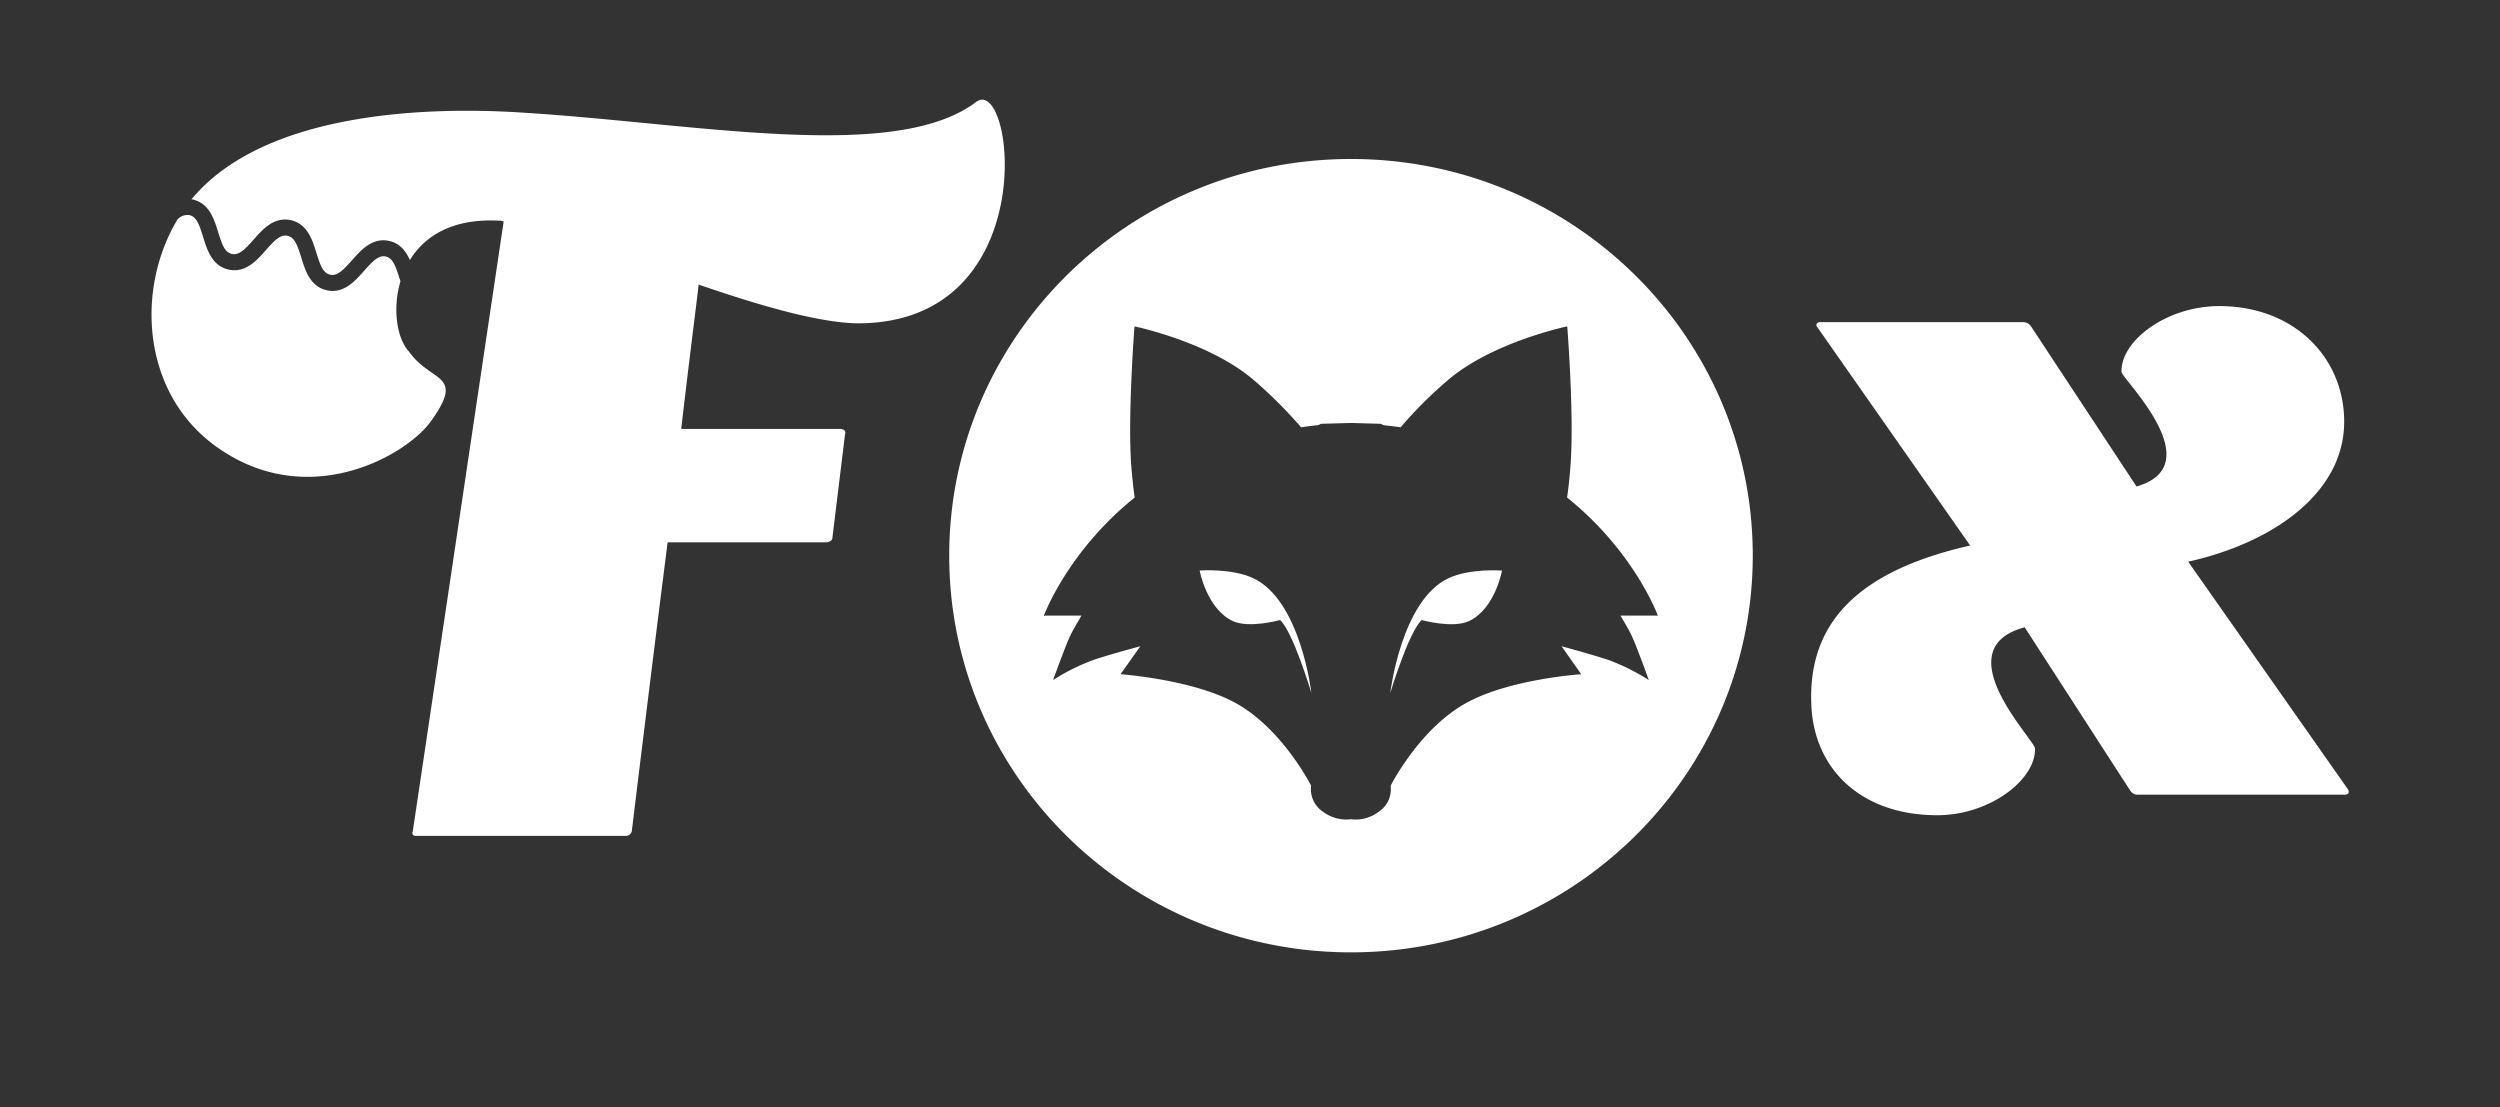
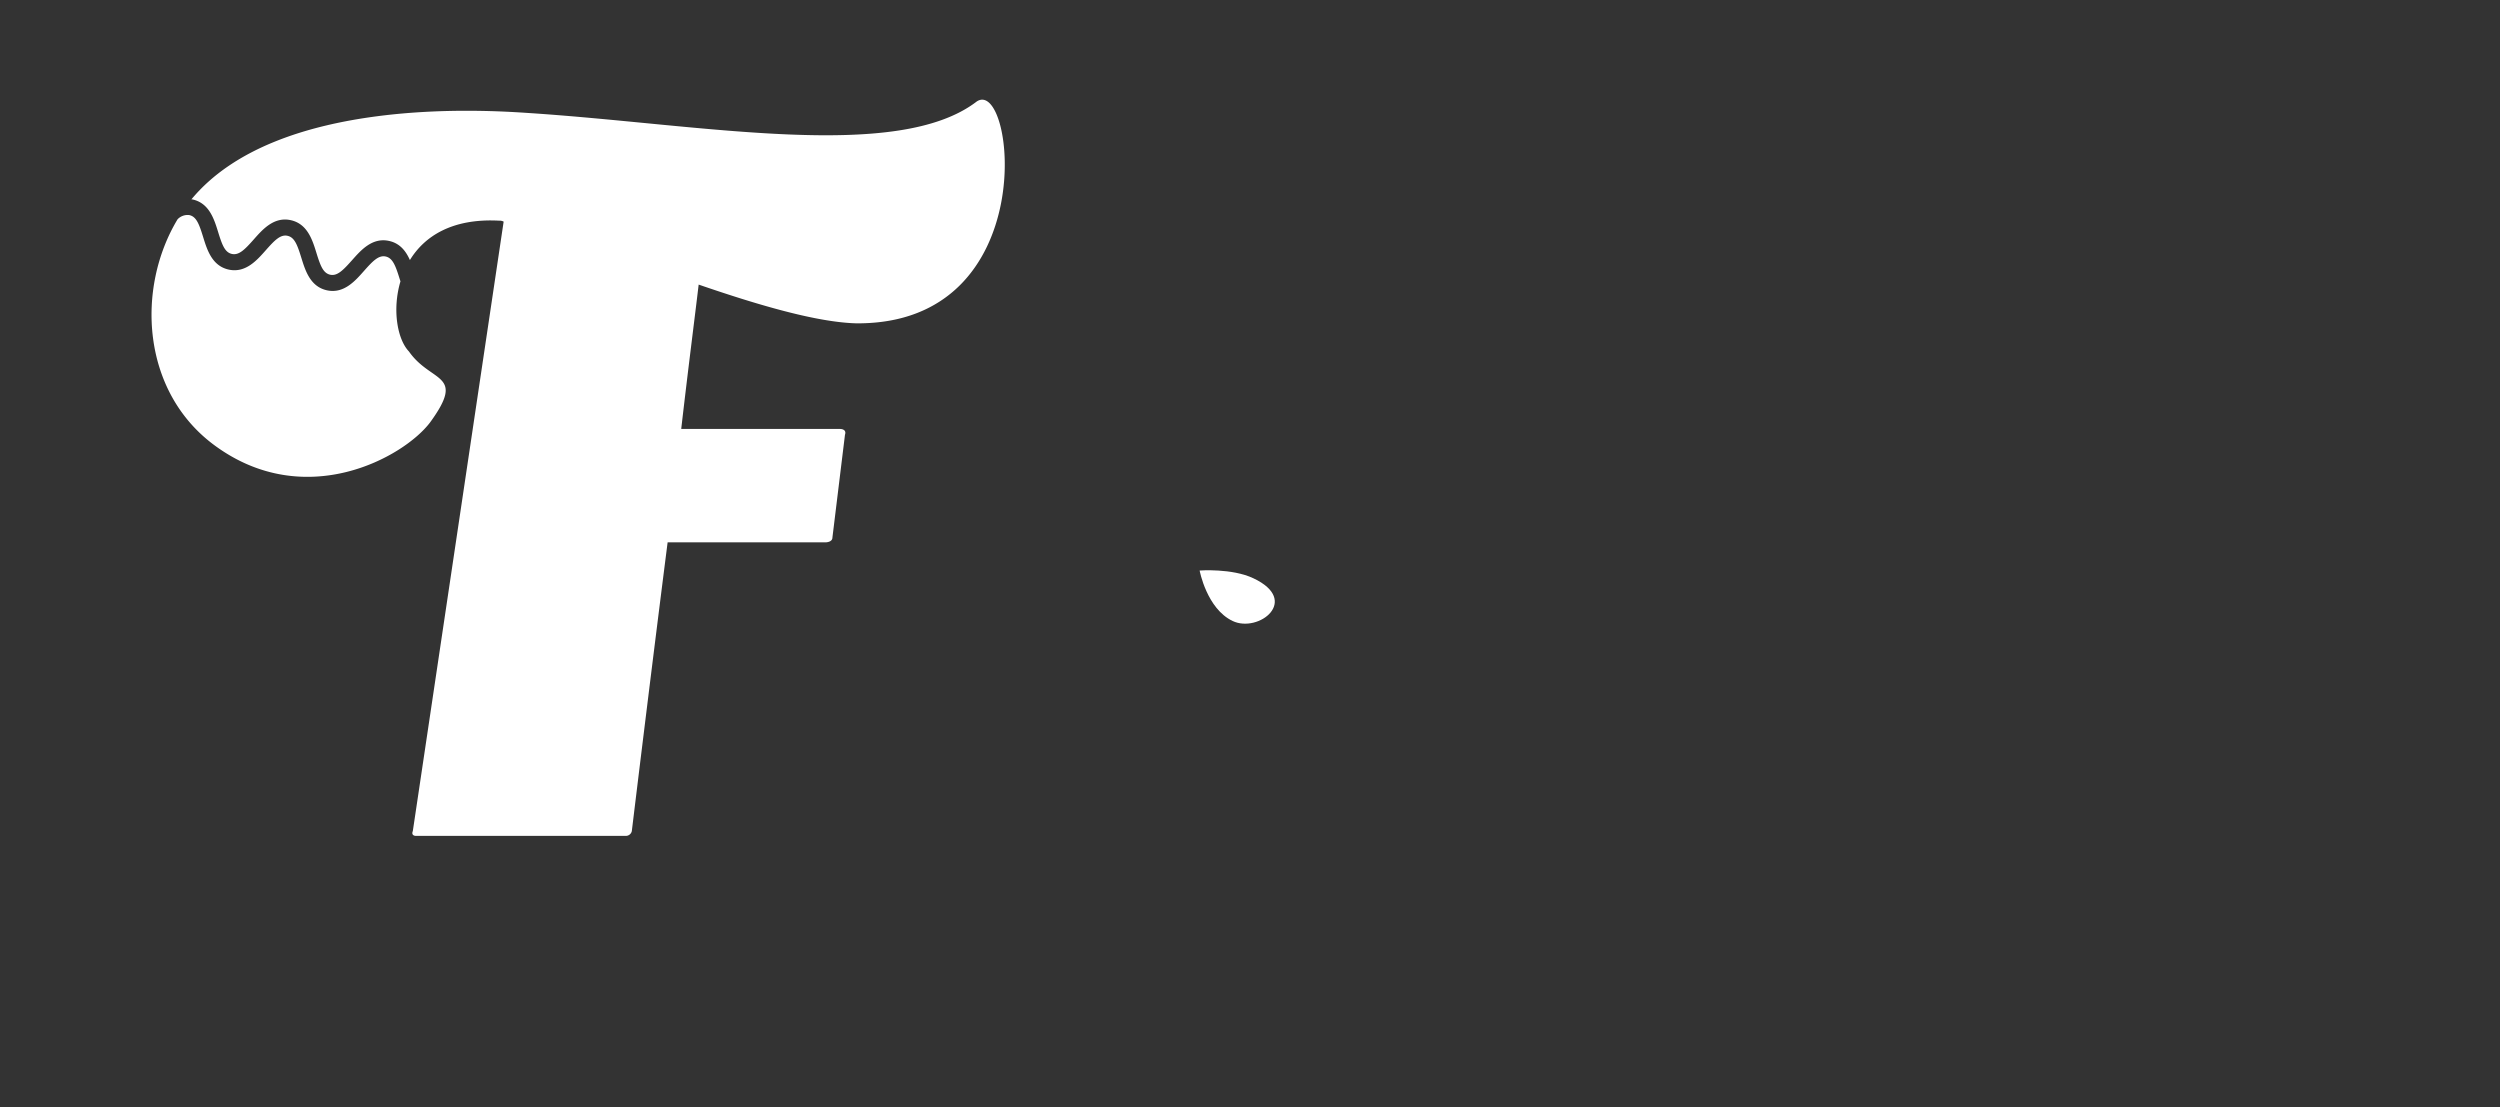
<svg xmlns="http://www.w3.org/2000/svg" id="Layer_1" data-name="Layer 1" viewBox="0 0 542 240">
  <rect x="0" y="0" width="542" height="240" fill="#333333" stroke="none" />
  <defs>
    <style>.cls-1{fill:#fff;}</style>
  </defs>
  <title>fox-logo</title>
-   <path class="cls-1" d="M271.73,125.37c-4.65-2.21-11.65-1.68-11.65-1.68s1.53,8.26,7.15,10.94c3.53,1.68,10.29-.21,10.29-.21,2.79,2.5,6.79,15.82,6.79,15.82S282,130.19,271.73,125.37Z" />
-   <path class="cls-1" d="M314,125.37c-10.23,4.82-12.59,24.88-12.59,24.88s4-13.29,6.82-15.82c0,0,6.76,1.88,10.29.21,5.62-2.68,7.12-10.94,7.12-10.94S318.66,123.16,314,125.37Z" />
-   <path class="cls-1" d="M292.9,34.47c-48.11,0-87.11,38.49-87.11,86s39,86,87.11,86S380,167.9,380,120.43,341,34.47,292.9,34.47Zm66.55,99.11a1.21,1.21,0,0,0-.26-.12h-7.88c1,1.65,2,3.41,2.44,4.38,1.09,2.29,3.71,9.59,3.71,9.59a47.16,47.16,0,0,0-8.65-4.32c-3.91-1.29-10.26-3-10.26-3l4.26,6.06s-15.09,1-24.5,6c-10.44,5.5-16.82,18.17-16.82,18.17a5.86,5.86,0,0,1-2.68,5.71,8.18,8.18,0,0,1-5.94,1.56,8.33,8.33,0,0,1-5.94-1.56,5.86,5.86,0,0,1-2.68-5.71s-6.38-12.68-16.82-18.17c-9.41-4.94-24.5-6-24.5-6l4.29-6.06s-6.35,1.68-10.26,3a45.19,45.19,0,0,0-8.65,4.32s2.62-7.29,3.71-9.59c.47-1,1.47-2.73,2.44-4.38h-7.88l-.26.12a.32.32,0,0,0,.06-.12h-.06s5.06-13.82,19.67-25.59c-.29-2.21-.56-4.56-.74-7-.79-10.82.71-30.11.71-30.11s16.35,3.38,26,11.76a98.58,98.58,0,0,1,10.12,10.12c1.21-.18,2.47-.35,3.73-.47l.59-.29,6.47-.18,6.47.18.59.29c1.26.15,2.5.29,3.73.47a90.41,90.41,0,0,1,10.12-10.12c9.68-8.38,26-11.76,26-11.76s1.53,19.32.71,30.11c-.18,2.47-.44,4.82-.74,7,14.62,11.73,19.67,25.59,19.67,25.59h-.09A.32.32,0,0,0,359.45,133.57Z" />
-   <path class="cls-1" d="M509,171.07c.41.61.2,1.22-.61,1.22h-45a1.94,1.94,0,0,1-1.63-1L438.95,136c-17.52,4.69,2.24,24.45,2.24,26.28.2,6.72-9.78,14.46-21.19,14.46-16.3,0-26.69-9.78-27.3-23.84-.82-17.93,10.19-29.13,34.43-34.63L393.93,70.84c-.41-.61.2-1,.61-1h44.21a2.08,2.08,0,0,1,1.63,1l22.82,34.63c16.3-4.69-3.26-23.43-3.26-24.85-.2-6.72,9.78-14.26,21.19-14.26,16.3,0,27.09,11.2,27.09,25.06,0,15.48-15.48,26.28-33.82,30.35Z" />
+   <path class="cls-1" d="M271.73,125.37c-4.65-2.21-11.65-1.68-11.65-1.68s1.53,8.26,7.15,10.94S282,130.19,271.73,125.37Z" />
  <path class="cls-1" d="M211.76,22c-17.22,13.23-59.25,5-97,2.51-8.94-.59-54.63-3.8-73.27,18.72l.2,0c3.66.77,4.74,4.28,5.61,7.1s1.47,4.41,3,4.73,2.81-1,4.68-3.11,4.34-5,8-4.23,4.75,4.28,5.62,7.1,1.47,4.41,3,4.74,2.81-1,4.69-3.11,4.34-5,8-4.23c2.44.51,3.72,2.24,4.58,4.16C92,51.25,98,47.3,108.19,47.84a1.88,1.88,0,0,1,1,.21L89.5,180.17c-.43,1.05.63,1.05.63,1.05h45.58a1.32,1.32,0,0,0,1.27-1.05s3.78-31.3,7.76-62.59H179s1.47,0,1.47-1.05l2.72-22.27c.43-1.26-1-1.26-1-1.26H147.69c1.47-12.82,2.94-24.16,3.78-31.3,12.81,4.41,25.62,8.19,34.24,8.4C226.25,70.31,220,16.54,211.76,22Z" />
  <path class="cls-1" d="M93.28,91.53c7.78-10.72.21-8.41-4.62-15.33C86.15,73.59,85,67.13,86.82,61l-.21-.65c-.85-2.73-1.47-4.41-3-4.74s-2.81,1-4.68,3.11-4.34,5-8,4.23-4.74-4.28-5.61-7.09-1.47-4.41-3-4.74-2.81,1-4.68,3.11-4.34,5-8,4.23-4.74-4.28-5.61-7.1-1.47-4.41-3-4.73a3,3,0,0,0-2.53.91c-9,14.92-7.88,37.3,8,49C66.19,111.06,87.62,99.09,93.28,91.53Z" />
</svg>